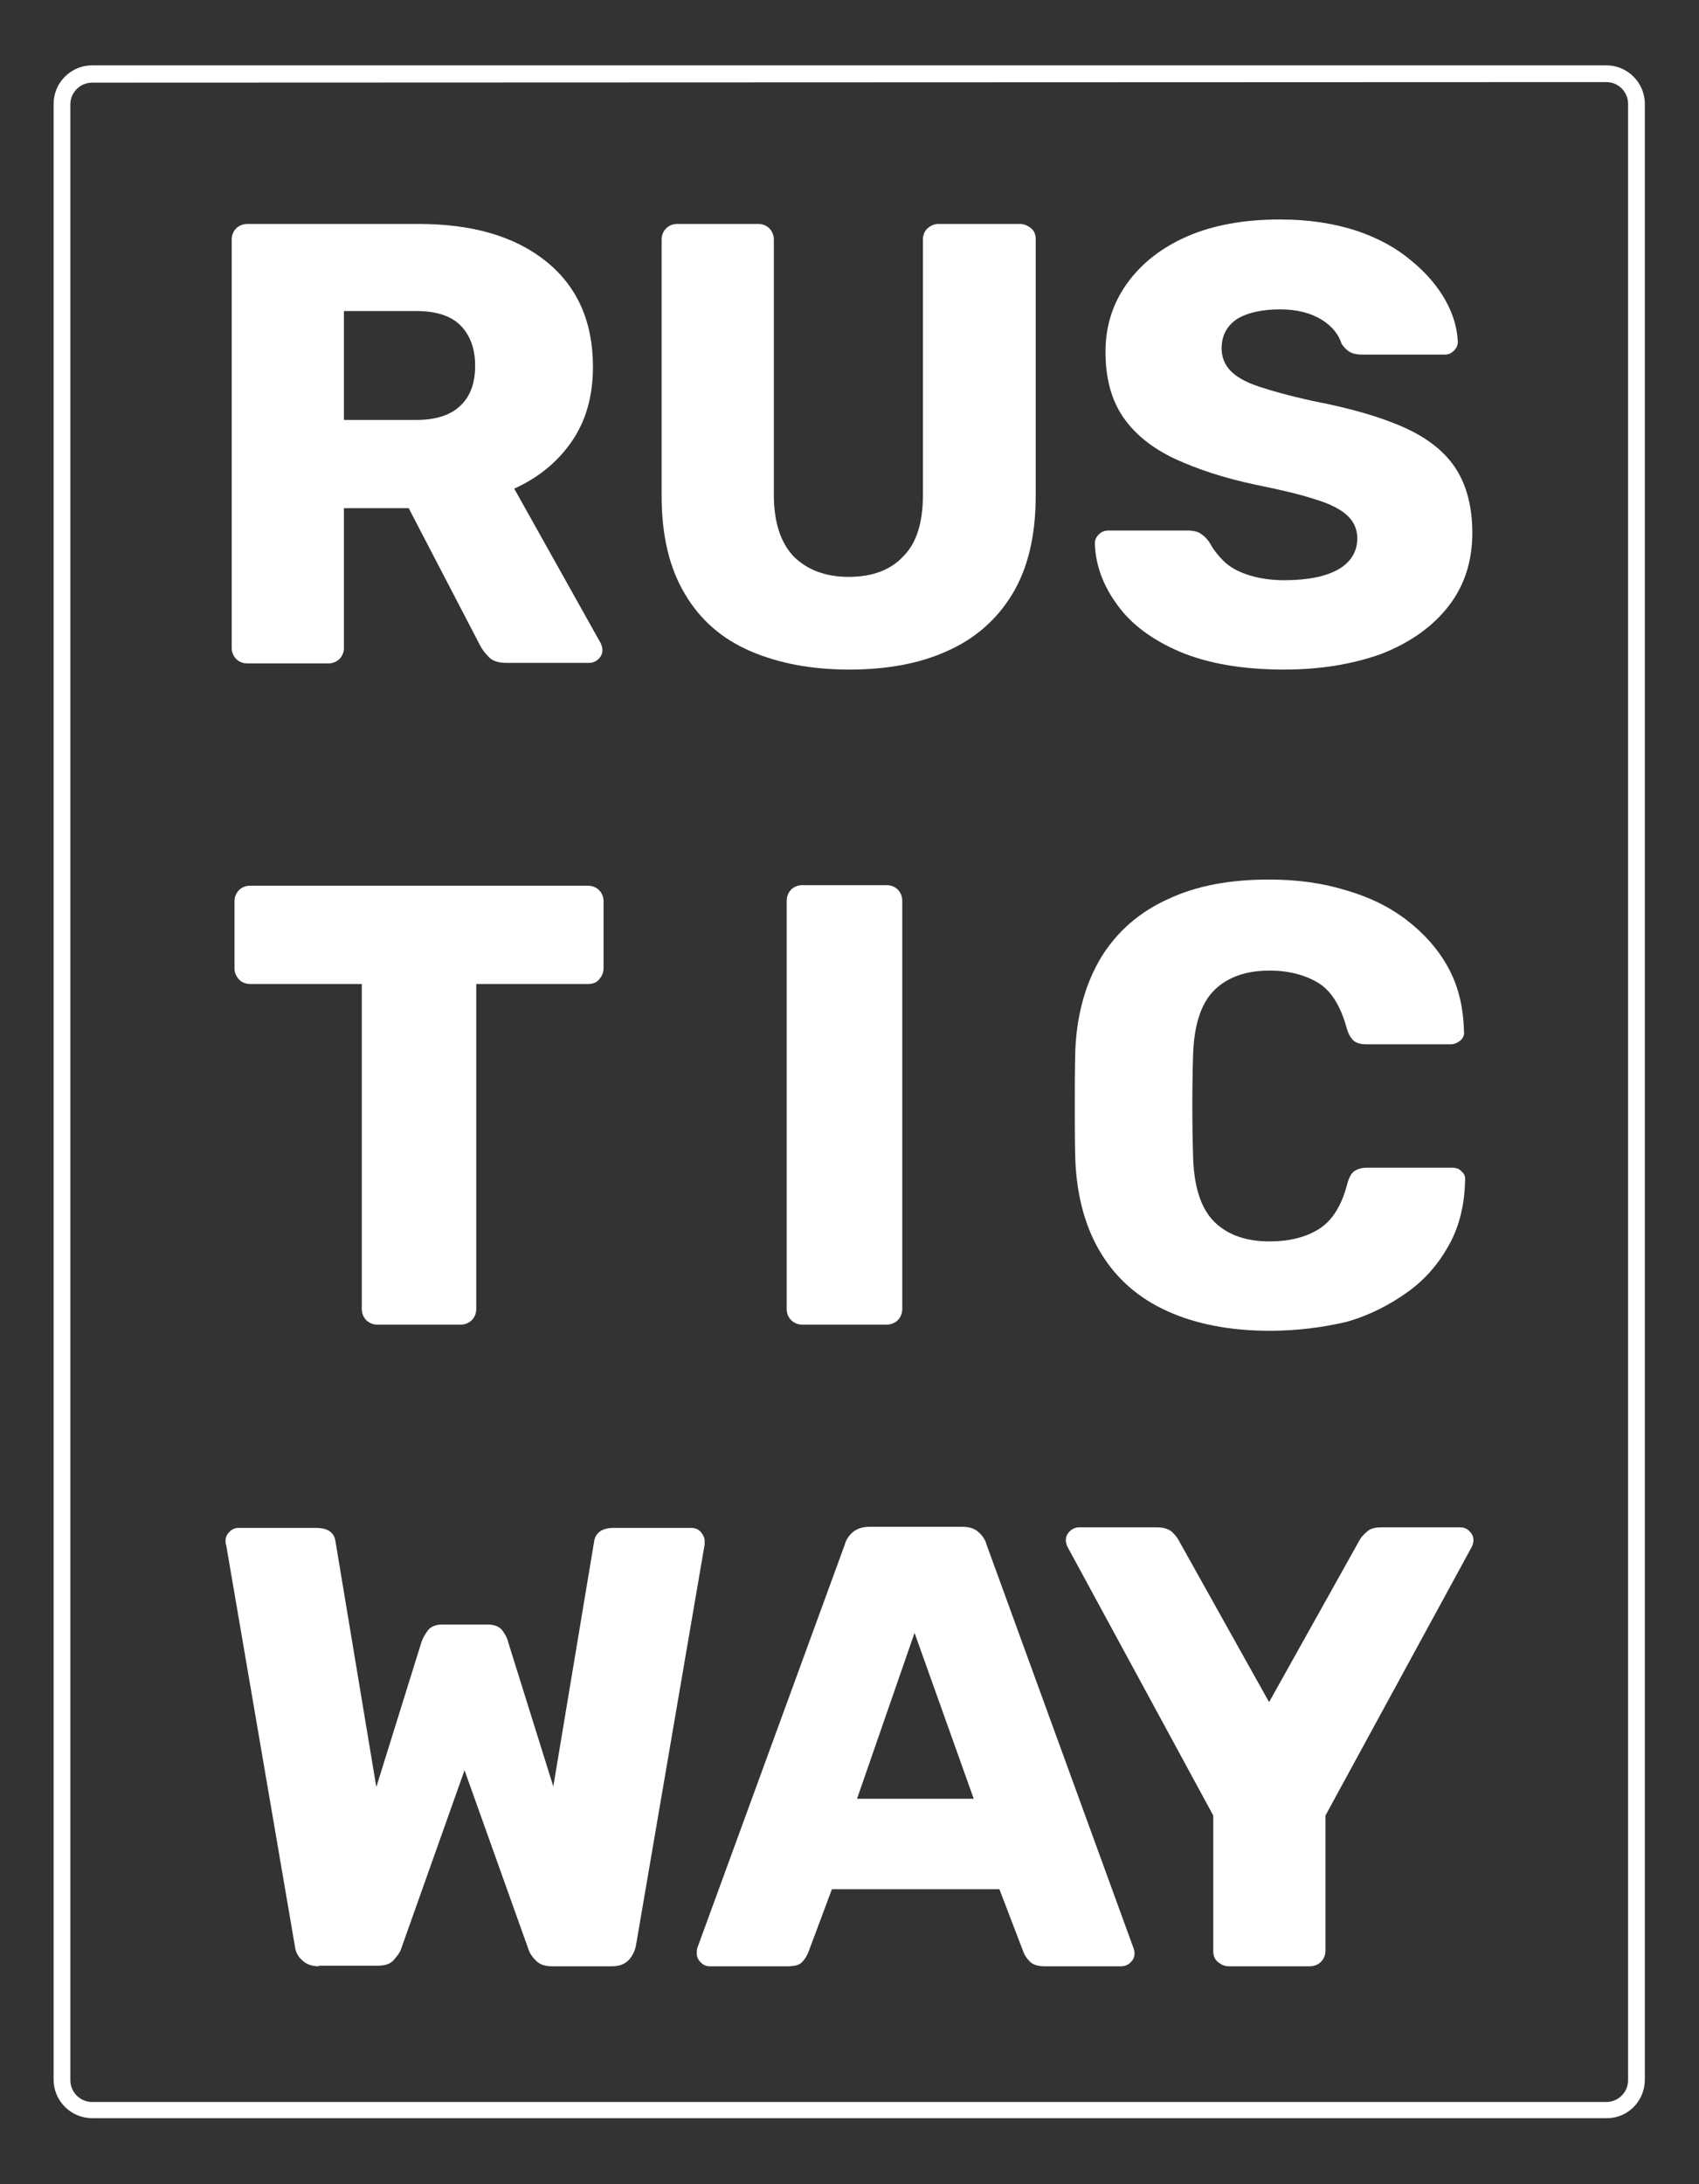
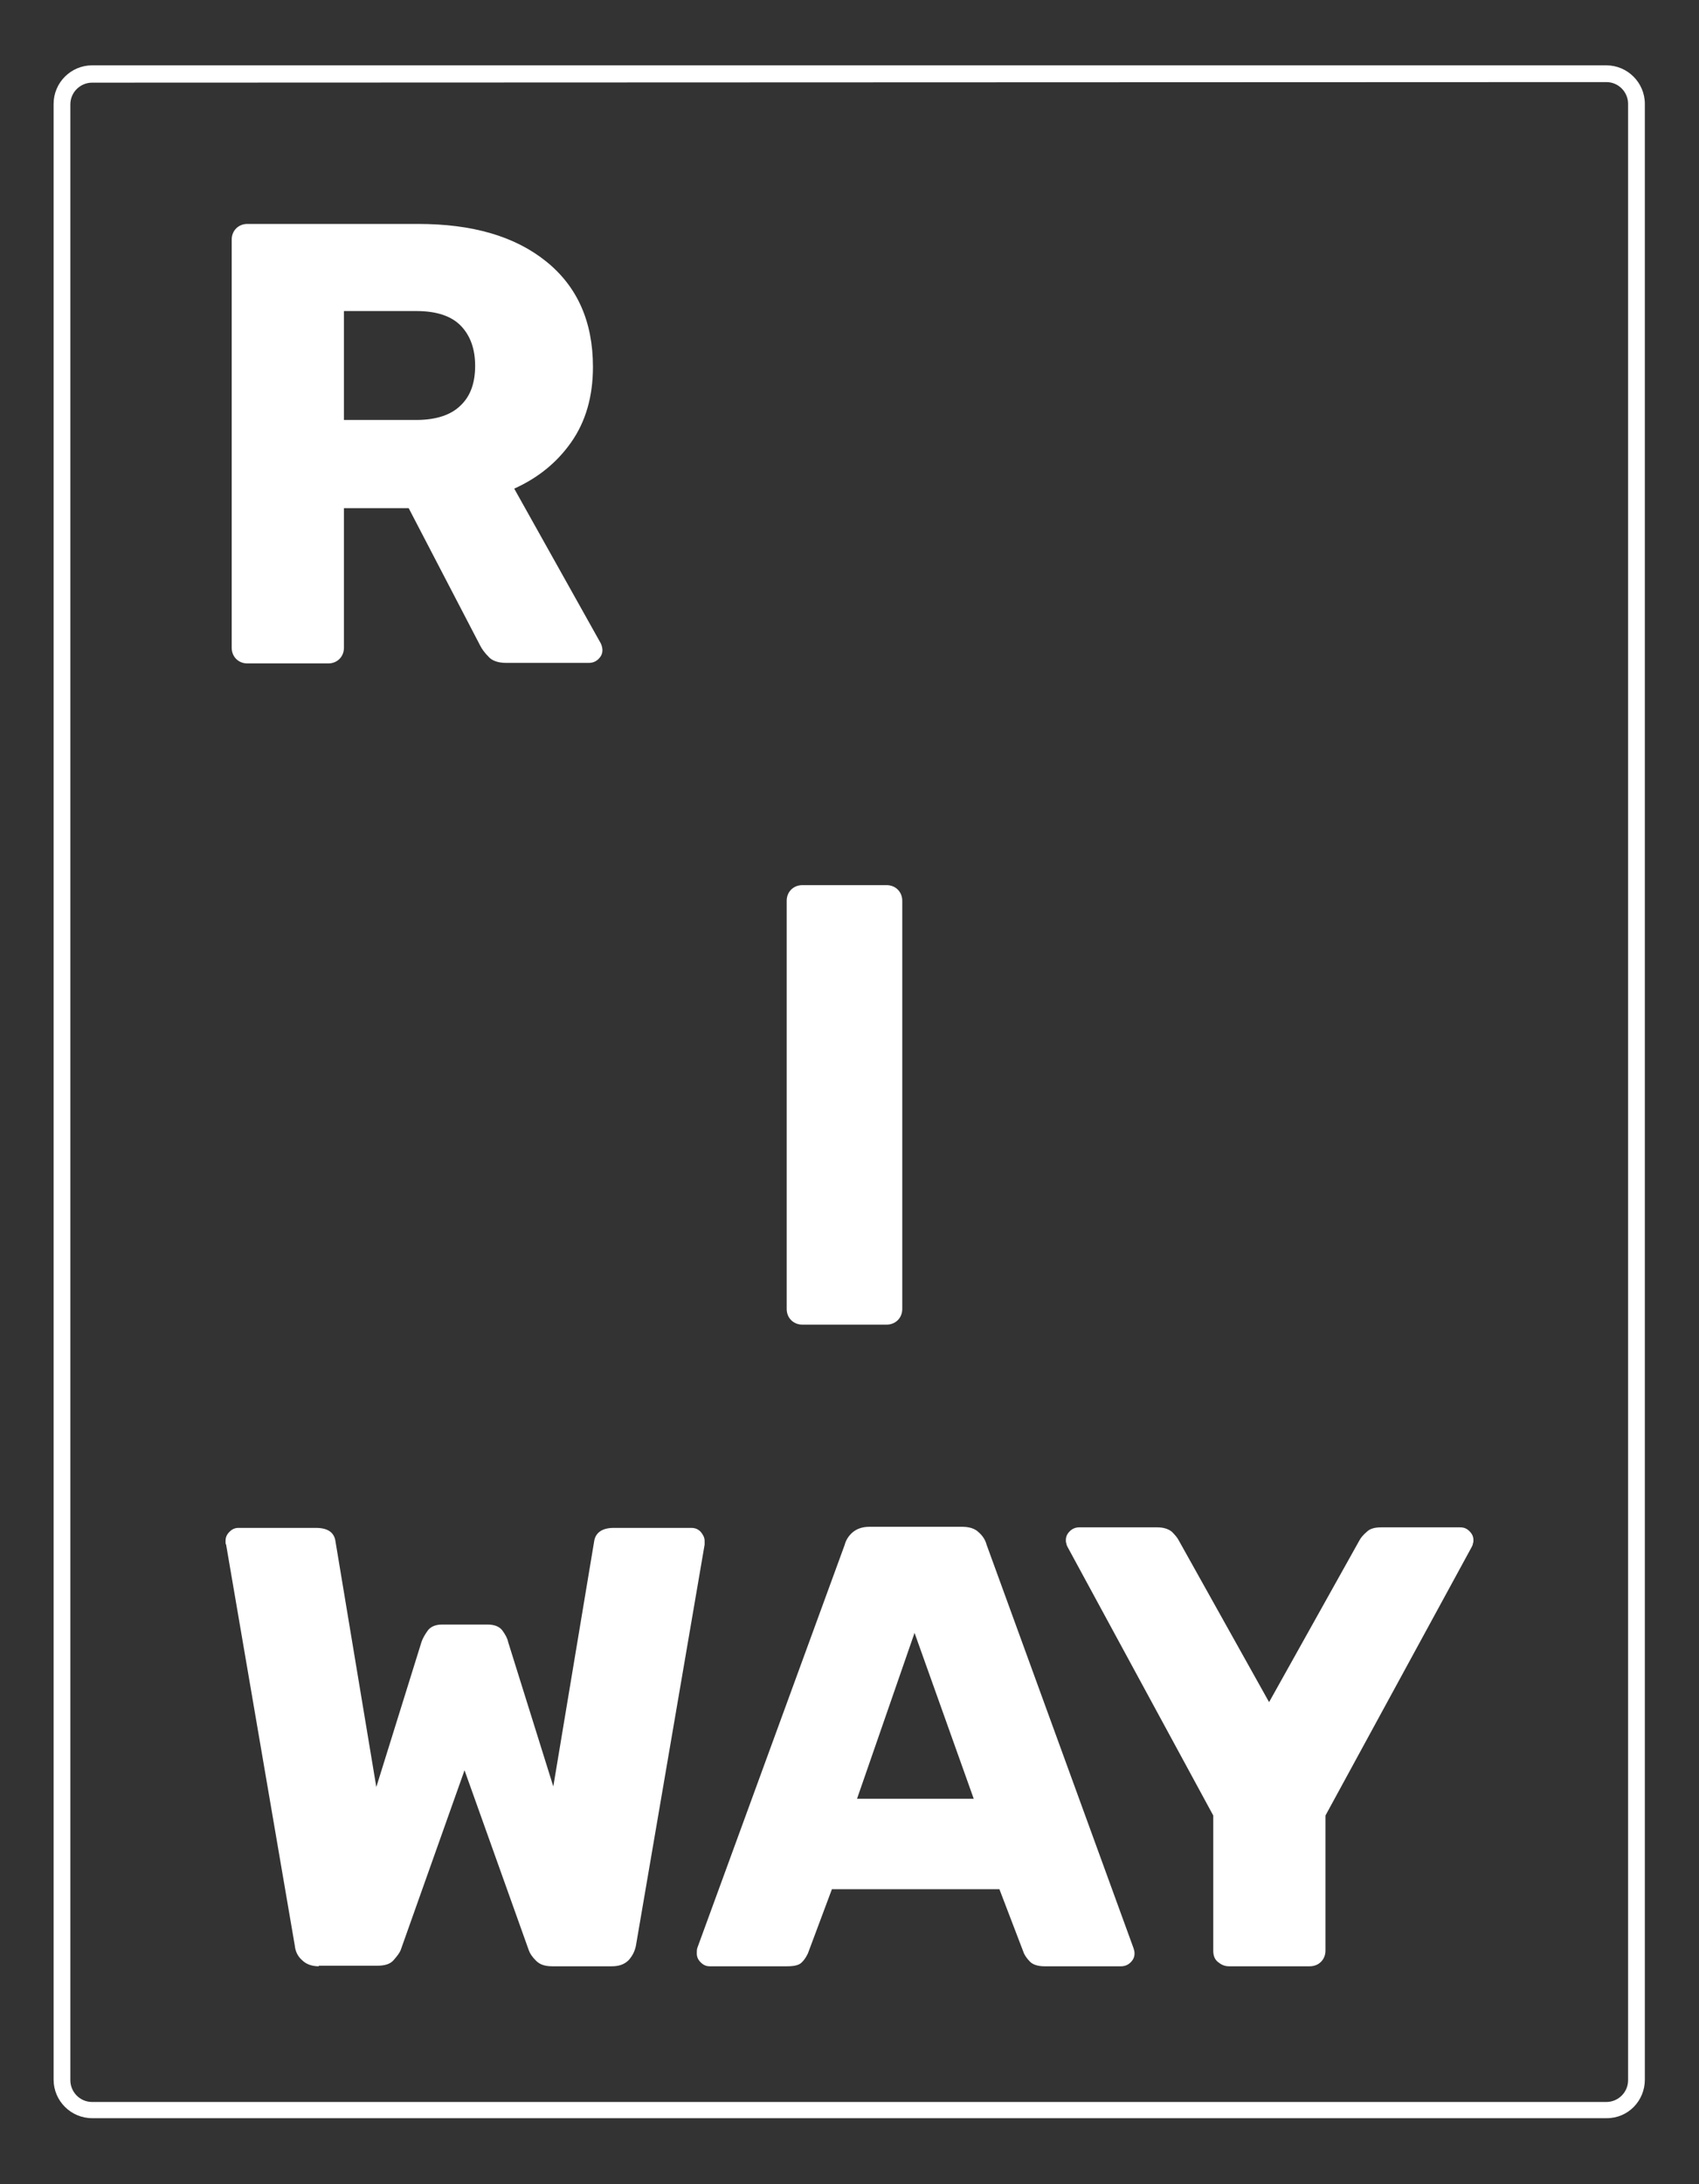
<svg xmlns="http://www.w3.org/2000/svg" id="Livello_1" x="0px" y="0px" viewBox="0 0 304.3 391.1" style="enable-background:new 0 0 304.3 391.1;" xml:space="preserve">
  <rect x="0" y="0" width="304.3" height="391.1" fill="#333333" stroke="none" />
  <style type="text/css">	.st0{fill:#FFFFFF;}</style>
  <g>
    <g>
      <g>
        <path class="st0" d="M44.3,118.8c-0.8,0-1.5-0.3-2-0.8s-0.8-1.2-0.8-2V42.9c0-0.8,0.3-1.5,0.8-2s1.2-0.8,2-0.8h30.6    c9.7,0,17.3,2.2,22.9,6.7c5.6,4.5,8.4,10.8,8.4,18.9c0,5.3-1.3,9.8-3.9,13.5s-6,6.4-10.2,8.3l15.5,27.7c0.2,0.4,0.3,0.9,0.3,1.2    c0,0.6-0.2,1.1-0.7,1.6s-1.1,0.7-1.7,0.7H90.6c-1.4,0-2.5-0.4-3.1-1.1c-0.7-0.7-1.2-1.4-1.5-2L73.2,91H61.6v25    c0,0.8-0.3,1.5-0.8,2s-1.2,0.8-2,0.8H44.3z M61.6,75.2h13c3.5,0,6.2-0.9,7.9-2.6c1.8-1.7,2.6-4.1,2.6-7.1c0-2.9-0.8-5.3-2.5-7.1    s-4.4-2.7-8-2.7h-13V75.2z" />
      </g>
      <g>
-         <path class="st0" d="M152.1,119.9c-6.7,0-12.6-1.1-17.7-3.3c-5.1-2.2-9-5.6-11.7-10.2c-2.8-4.6-4.2-10.5-4.2-17.6V42.9    c0-0.8,0.3-1.5,0.8-2s1.2-0.8,2-0.8h14.5c0.8,0,1.5,0.3,2,0.8s0.8,1.2,0.8,2v45.7c0,4.9,1.2,8.5,3.5,11c2.4,2.4,5.7,3.7,9.9,3.7    s7.5-1.2,9.8-3.7c2.4-2.4,3.5-6.1,3.5-11V42.9c0-0.8,0.3-1.5,0.8-2c0.6-0.5,1.2-0.8,2-0.8h14.6c0.7,0,1.4,0.3,2,0.8    s0.8,1.2,0.8,2v45.9c0,7.1-1.4,13-4.2,17.6s-6.7,8-11.7,10.2C164.8,118.8,158.9,119.9,152.1,119.9z" />
-       </g>
+         </g>
      <g>
-         <path class="st0" d="M230,119.9c-7.5,0-13.7-1.1-18.7-3.2c-4.9-2.1-8.7-4.9-11.2-8.4c-2.5-3.4-3.9-7.1-4-11    c0-0.6,0.2-1.1,0.7-1.6s1.1-0.7,1.7-0.7h14.2c1,0,1.9,0.2,2.4,0.6c0.6,0.4,1.1,0.9,1.5,1.5c0.6,1.1,1.4,2.2,2.5,3.3    c1.1,1.1,2.5,1.9,4.3,2.5s4,1,6.6,1c4.3,0,7.6-0.7,9.8-2s3.3-3.2,3.3-5.5c0-1.6-0.6-3-1.8-4.1s-3.1-2.1-5.8-2.9    c-2.7-0.9-6.2-1.7-10.6-2.6c-5.7-1.2-10.5-2.8-14.6-4.7c-4-1.9-7.1-4.4-9.2-7.5c-2.1-3.1-3.1-7-3.1-11.6s1.3-8.7,3.9-12.3    c2.6-3.6,6.2-6.4,10.8-8.4c4.6-2,10.2-3,16.5-3c5.2,0,9.7,0.7,13.7,2c3.9,1.3,7.2,3.1,9.9,5.4c2.7,2.2,4.7,4.6,6.1,7.1    s2.1,5,2.2,7.4c0,0.6-0.2,1.1-0.7,1.6s-1,0.7-1.7,0.7H244c-0.8,0-1.5-0.1-2.1-0.4c-0.6-0.3-1.1-0.8-1.6-1.5    c-0.5-1.6-1.6-3.1-3.5-4.3s-4.4-1.9-7.5-1.9c-3.3,0-5.9,0.6-7.7,1.7c-1.8,1.2-2.8,2.9-2.8,5.3c0,1.5,0.5,2.8,1.5,3.9    s2.7,2.1,5.1,2.9c2.4,0.8,5.6,1.7,9.7,2.6c6.8,1.3,12.3,2.9,16.5,4.8s7.3,4.4,9.2,7.4s2.9,6.8,2.9,11.4c0,5.1-1.4,9.5-4.3,13.2    s-6.9,6.5-12,8.5C242.4,118.9,236.6,119.9,230,119.9z" />
-       </g>
+         </g>
      <g>
-         <path class="st0" d="M67.6,237.2c-0.8,0-1.5-0.3-2-0.8s-0.8-1.2-0.8-2v-58.2h-20c-0.8,0-1.5-0.3-2-0.8c-0.5-0.6-0.8-1.2-0.8-2    v-12c0-0.8,0.3-1.5,0.8-2s1.2-0.8,2-0.8h60.5c0.8,0,1.5,0.3,2,0.8s0.8,1.2,0.8,2v12c0,0.8-0.3,1.4-0.8,2s-1.2,0.8-2,0.8h-20v58.2    c0,0.8-0.3,1.5-0.8,2s-1.2,0.8-2,0.8H67.6z" />
-       </g>
+         </g>
      <g>
        <path class="st0" d="M143.7,237.2c-0.8,0-1.5-0.3-2-0.8s-0.8-1.2-0.8-2v-73.1c0-0.8,0.3-1.5,0.8-2s1.2-0.8,2-0.8h15.1    c0.8,0,1.5,0.3,2,0.8s0.8,1.2,0.8,2v73.1c0,0.8-0.3,1.5-0.8,2s-1.2,0.8-2,0.8H143.7z" />
      </g>
      <g>
-         <path class="st0" d="M227.4,238.3c-7.1,0-13.2-1.2-18.3-3.5s-9-5.7-11.8-10.2s-4.4-10.1-4.7-16.7c-0.1-3.1-0.1-6.4-0.1-9.9    s0-6.9,0.1-10.1c0.3-6.5,1.9-12,4.7-16.6c2.8-4.5,6.8-8,11.9-10.3c5.1-2.4,11.1-3.5,18.1-3.5c4.9,0,9.5,0.6,13.7,1.9    c4.2,1.2,7.9,3,11,5.4s5.6,5.2,7.4,8.5c1.8,3.3,2.7,7.1,2.8,11.3c0.1,0.7-0.1,1.2-0.6,1.7c-0.5,0.4-1.1,0.7-1.7,0.7h-15.2    c-1,0-1.7-0.2-2.2-0.6c-0.5-0.4-1-1.2-1.3-2.3c-1.1-4-2.8-6.7-5.1-8.1s-5.3-2.2-8.7-2.2c-4.1,0-7.4,1.1-9.8,3.4    c-2.4,2.3-3.7,6.1-3.9,11.4c-0.2,6.1-0.2,12.4,0,18.9c0.2,5.3,1.5,9.1,3.9,11.4c2.4,2.3,5.7,3.4,9.8,3.4c3.4,0,6.4-0.7,8.8-2.2    c2.4-1.5,4.1-4.2,5.1-8.1c0.3-1.1,0.7-1.9,1.3-2.3c0.6-0.4,1.3-0.6,2.3-0.6h15.2c0.7,0,1.3,0.2,1.7,0.7c0.5,0.4,0.7,1,0.6,1.7    c-0.1,4.2-1,8-2.8,11.3s-4.2,6.2-7.4,8.5s-6.8,4.2-11,5.4C236.9,237.7,232.4,238.3,227.4,238.3z" />
-       </g>
+         </g>
      <g>
        <path class="st0" d="M57.1,352.1c-1.3,0-2.3-0.4-3-1.1c-0.8-0.7-1.2-1.6-1.3-2.6l-12.3-71.8c-0.1-0.1-0.1-0.3-0.1-0.4    s0-0.3,0-0.3c0-0.6,0.2-1.1,0.7-1.6s1-0.7,1.6-0.7h13.9c2.1,0,3.3,0.8,3.5,2.5l7.3,43.9l8.1-26c0.2-0.6,0.6-1.3,1.1-2    s1.4-1.1,2.6-1.1h8.1c1.3,0,2.2,0.4,2.7,1.1s0.9,1.4,1,2l8.1,25.9l7.3-43.8c0.2-1.6,1.4-2.5,3.5-2.5h13.9c0.7,0,1.2,0.2,1.7,0.7    c0.4,0.5,0.7,1,0.7,1.6c0,0.1,0,0.2,0,0.3c0,0.2,0,0.3,0,0.4l-12.3,71.8c-0.2,1-0.6,1.8-1.3,2.6c-0.8,0.8-1.8,1.1-3,1.1H98.9    c-1.3,0-2.2-0.3-2.9-1c-0.7-0.7-1.1-1.3-1.3-1.9L83.2,317l-11.4,32.1c-0.2,0.6-0.7,1.2-1.3,1.9c-0.6,0.7-1.6,1-2.9,1H57.1V352.1z    " />
      </g>
      <g>
        <path class="st0" d="M127.1,352.1c-0.6,0-1.1-0.2-1.6-0.7s-0.7-1-0.7-1.6c0-0.4,0-0.7,0.1-1l26.4-72.2c0.2-0.8,0.7-1.6,1.4-2.2    s1.7-1,3-1h16.6c1.3,0,2.3,0.3,3,1c0.7,0.6,1.2,1.4,1.4,2.2l26.3,72.2c0.1,0.3,0.2,0.6,0.2,1c0,0.6-0.2,1.1-0.7,1.6    s-1.1,0.7-1.7,0.7H187c-1.1,0-2-0.3-2.5-0.8c-0.6-0.6-0.9-1.1-1.1-1.5l-4.4-11.5h-30l-4.3,11.5c-0.2,0.4-0.5,1-1,1.5    c-0.5,0.6-1.4,0.8-2.7,0.8H127.1z M153.5,322.1h20.9l-10.6-29.7L153.5,322.1z" />
      </g>
      <g>
        <path class="st0" d="M220.1,352.1c-0.8,0-1.4-0.3-2-0.8s-0.8-1.2-0.8-2v-24.2L191.2,277c-0.1-0.2-0.2-0.4-0.2-0.6    c-0.1-0.2-0.1-0.4-0.1-0.6c0-0.6,0.2-1.1,0.7-1.6s1.1-0.7,1.7-0.7h14c1.1,0,2,0.3,2.6,0.8c0.6,0.6,1,1.1,1.2,1.5l16.2,29l16.2-29    c0.2-0.4,0.7-1,1.3-1.5c0.6-0.6,1.5-0.8,2.6-0.8h14.1c0.7,0,1.2,0.2,1.7,0.7s0.7,1,0.7,1.6c0,0.2,0,0.4-0.1,0.6    c0,0.2-0.1,0.4-0.2,0.6l-26.2,48.1v24.2c0,0.8-0.3,1.5-0.8,2s-1.2,0.8-2,0.8H220.1z" />
      </g>
    </g>
    <g>
      <path class="st0" d="M287.8,379.3H16.5c-3.8,0-6.9-3.1-6.9-6.9V18.6c0-3.8,3.1-6.9,6.9-6.9h271.2c3.8,0,6.9,3.1,6.9,6.9v353.8   C294.6,376.2,291.6,379.3,287.8,379.3z M16.5,14.8c-2.1,0-3.9,1.7-3.9,3.9v353.8c0,2.1,1.7,3.9,3.9,3.9h271.2   c2.1,0,3.9-1.7,3.9-3.9V18.6c0-2.1-1.7-3.9-3.9-3.9L16.5,14.8L16.5,14.8z" />
    </g>
  </g>
</svg>